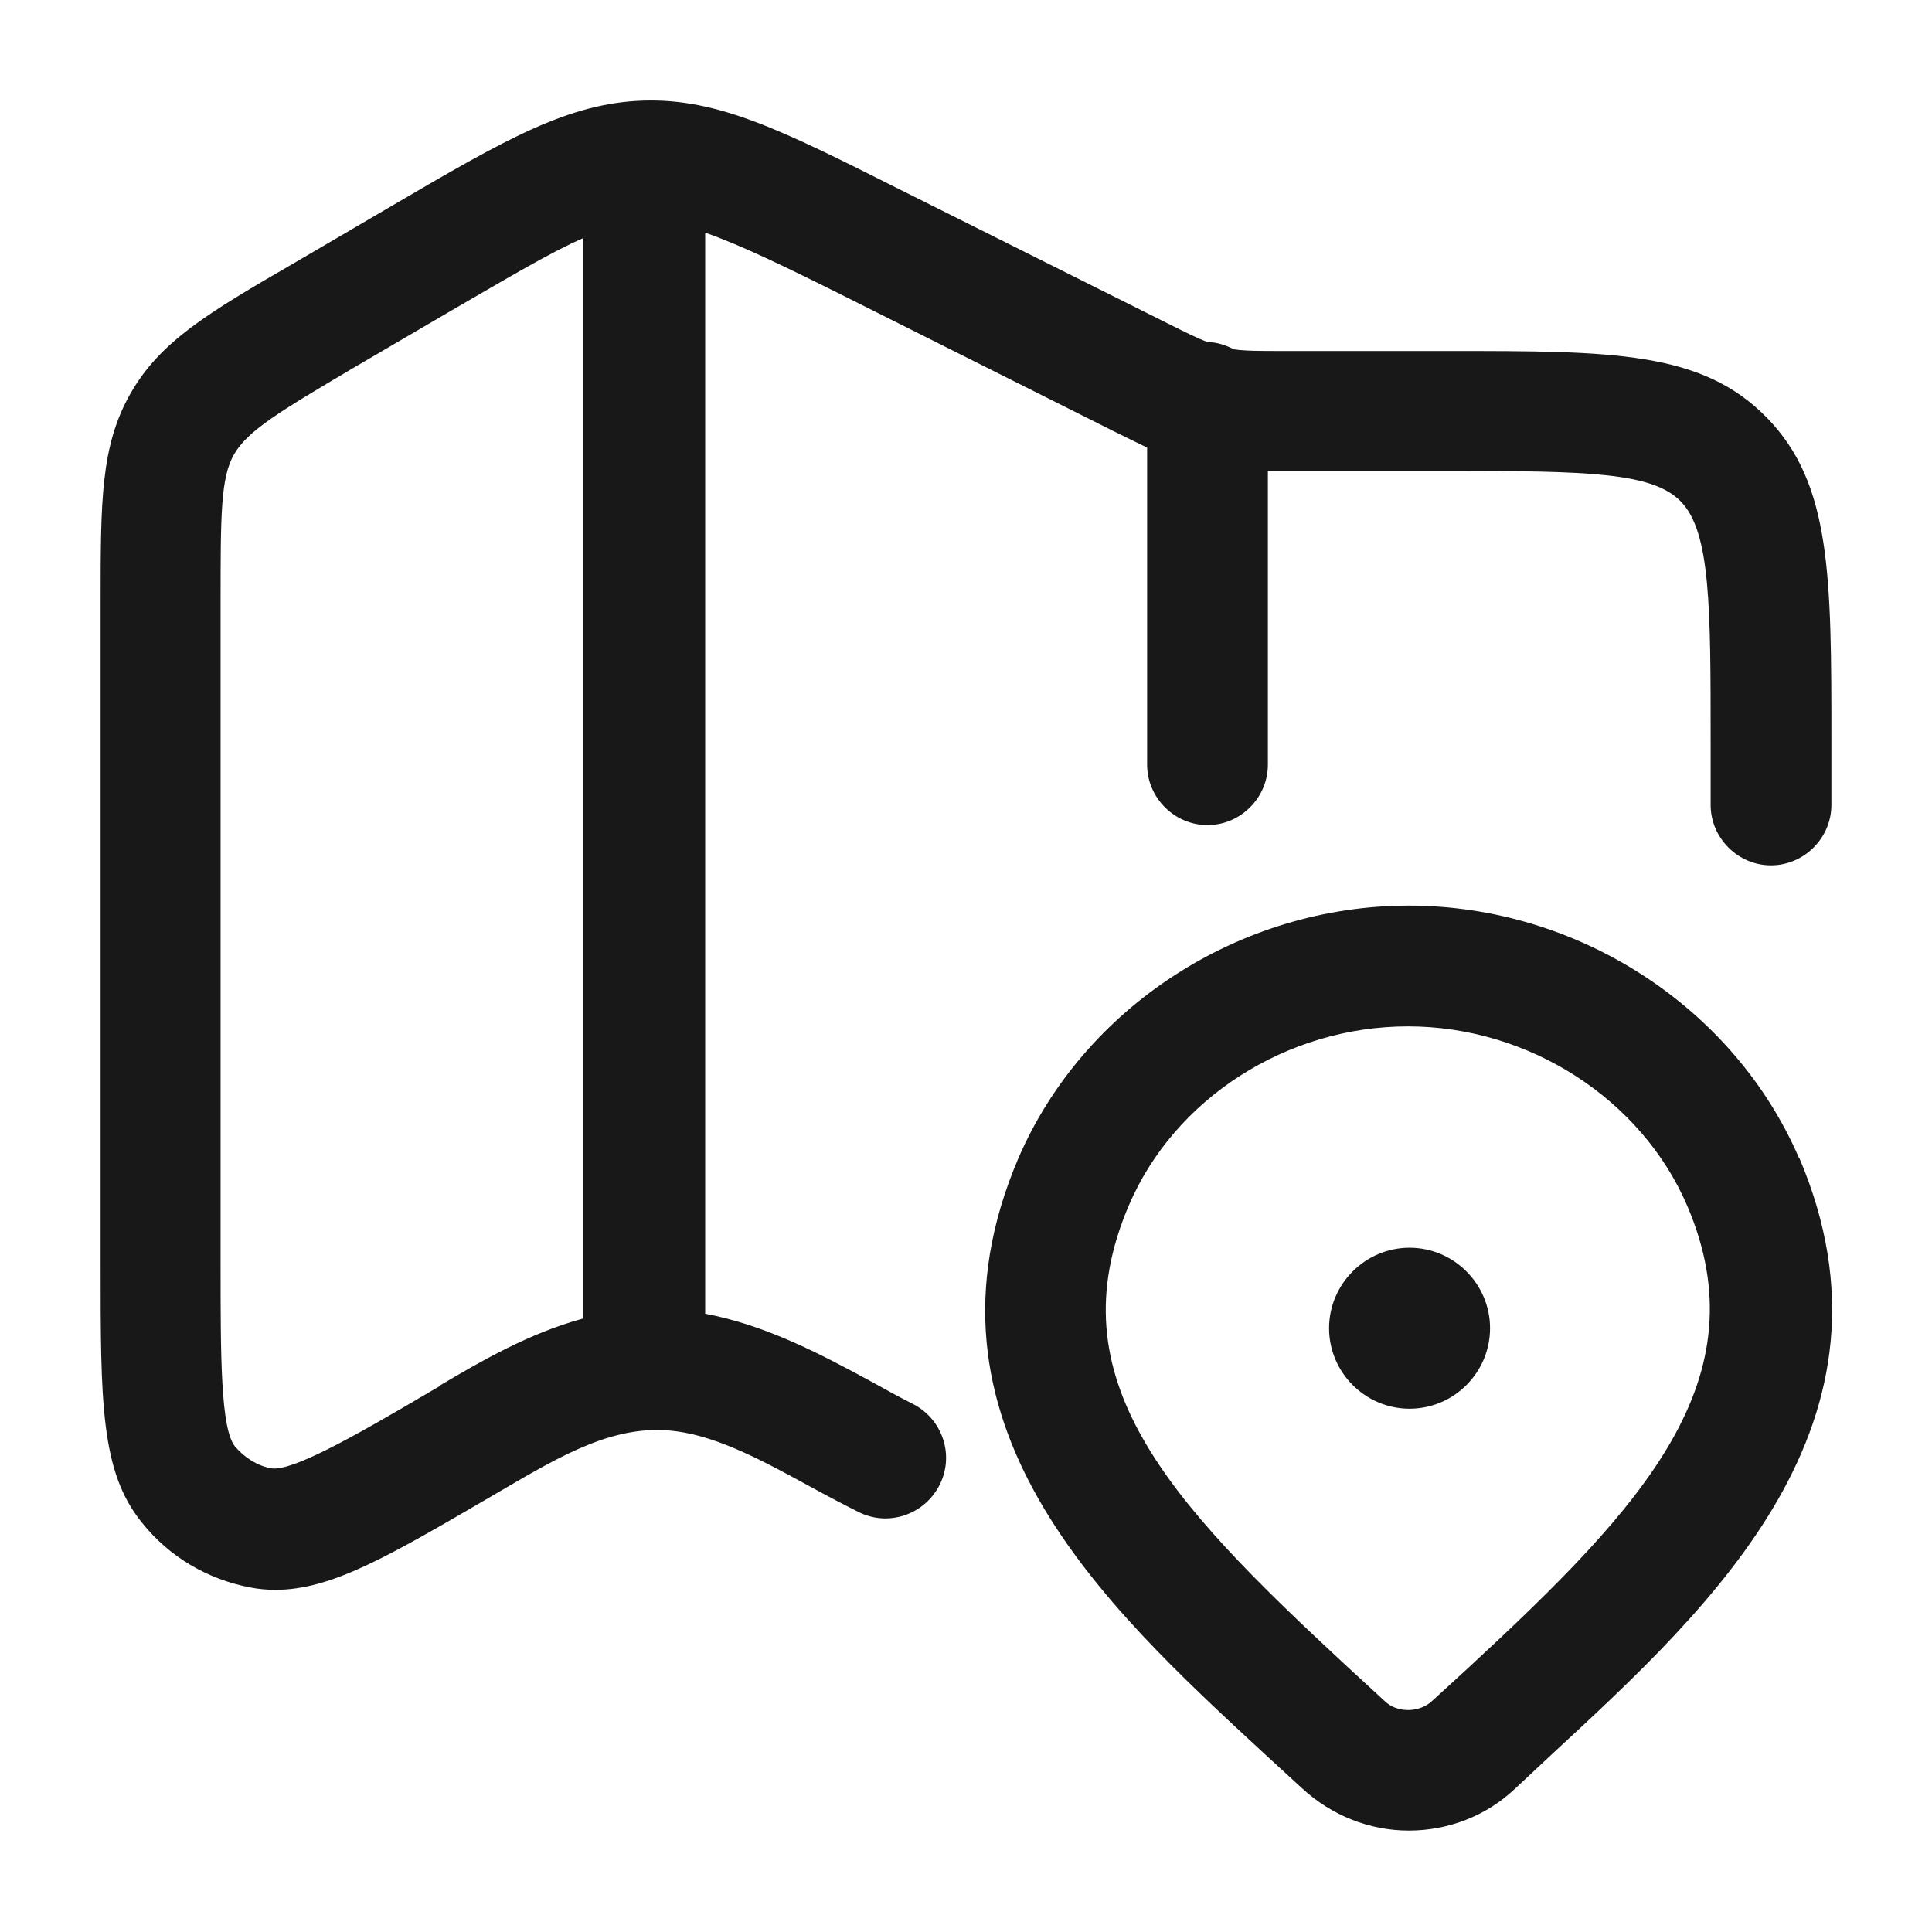
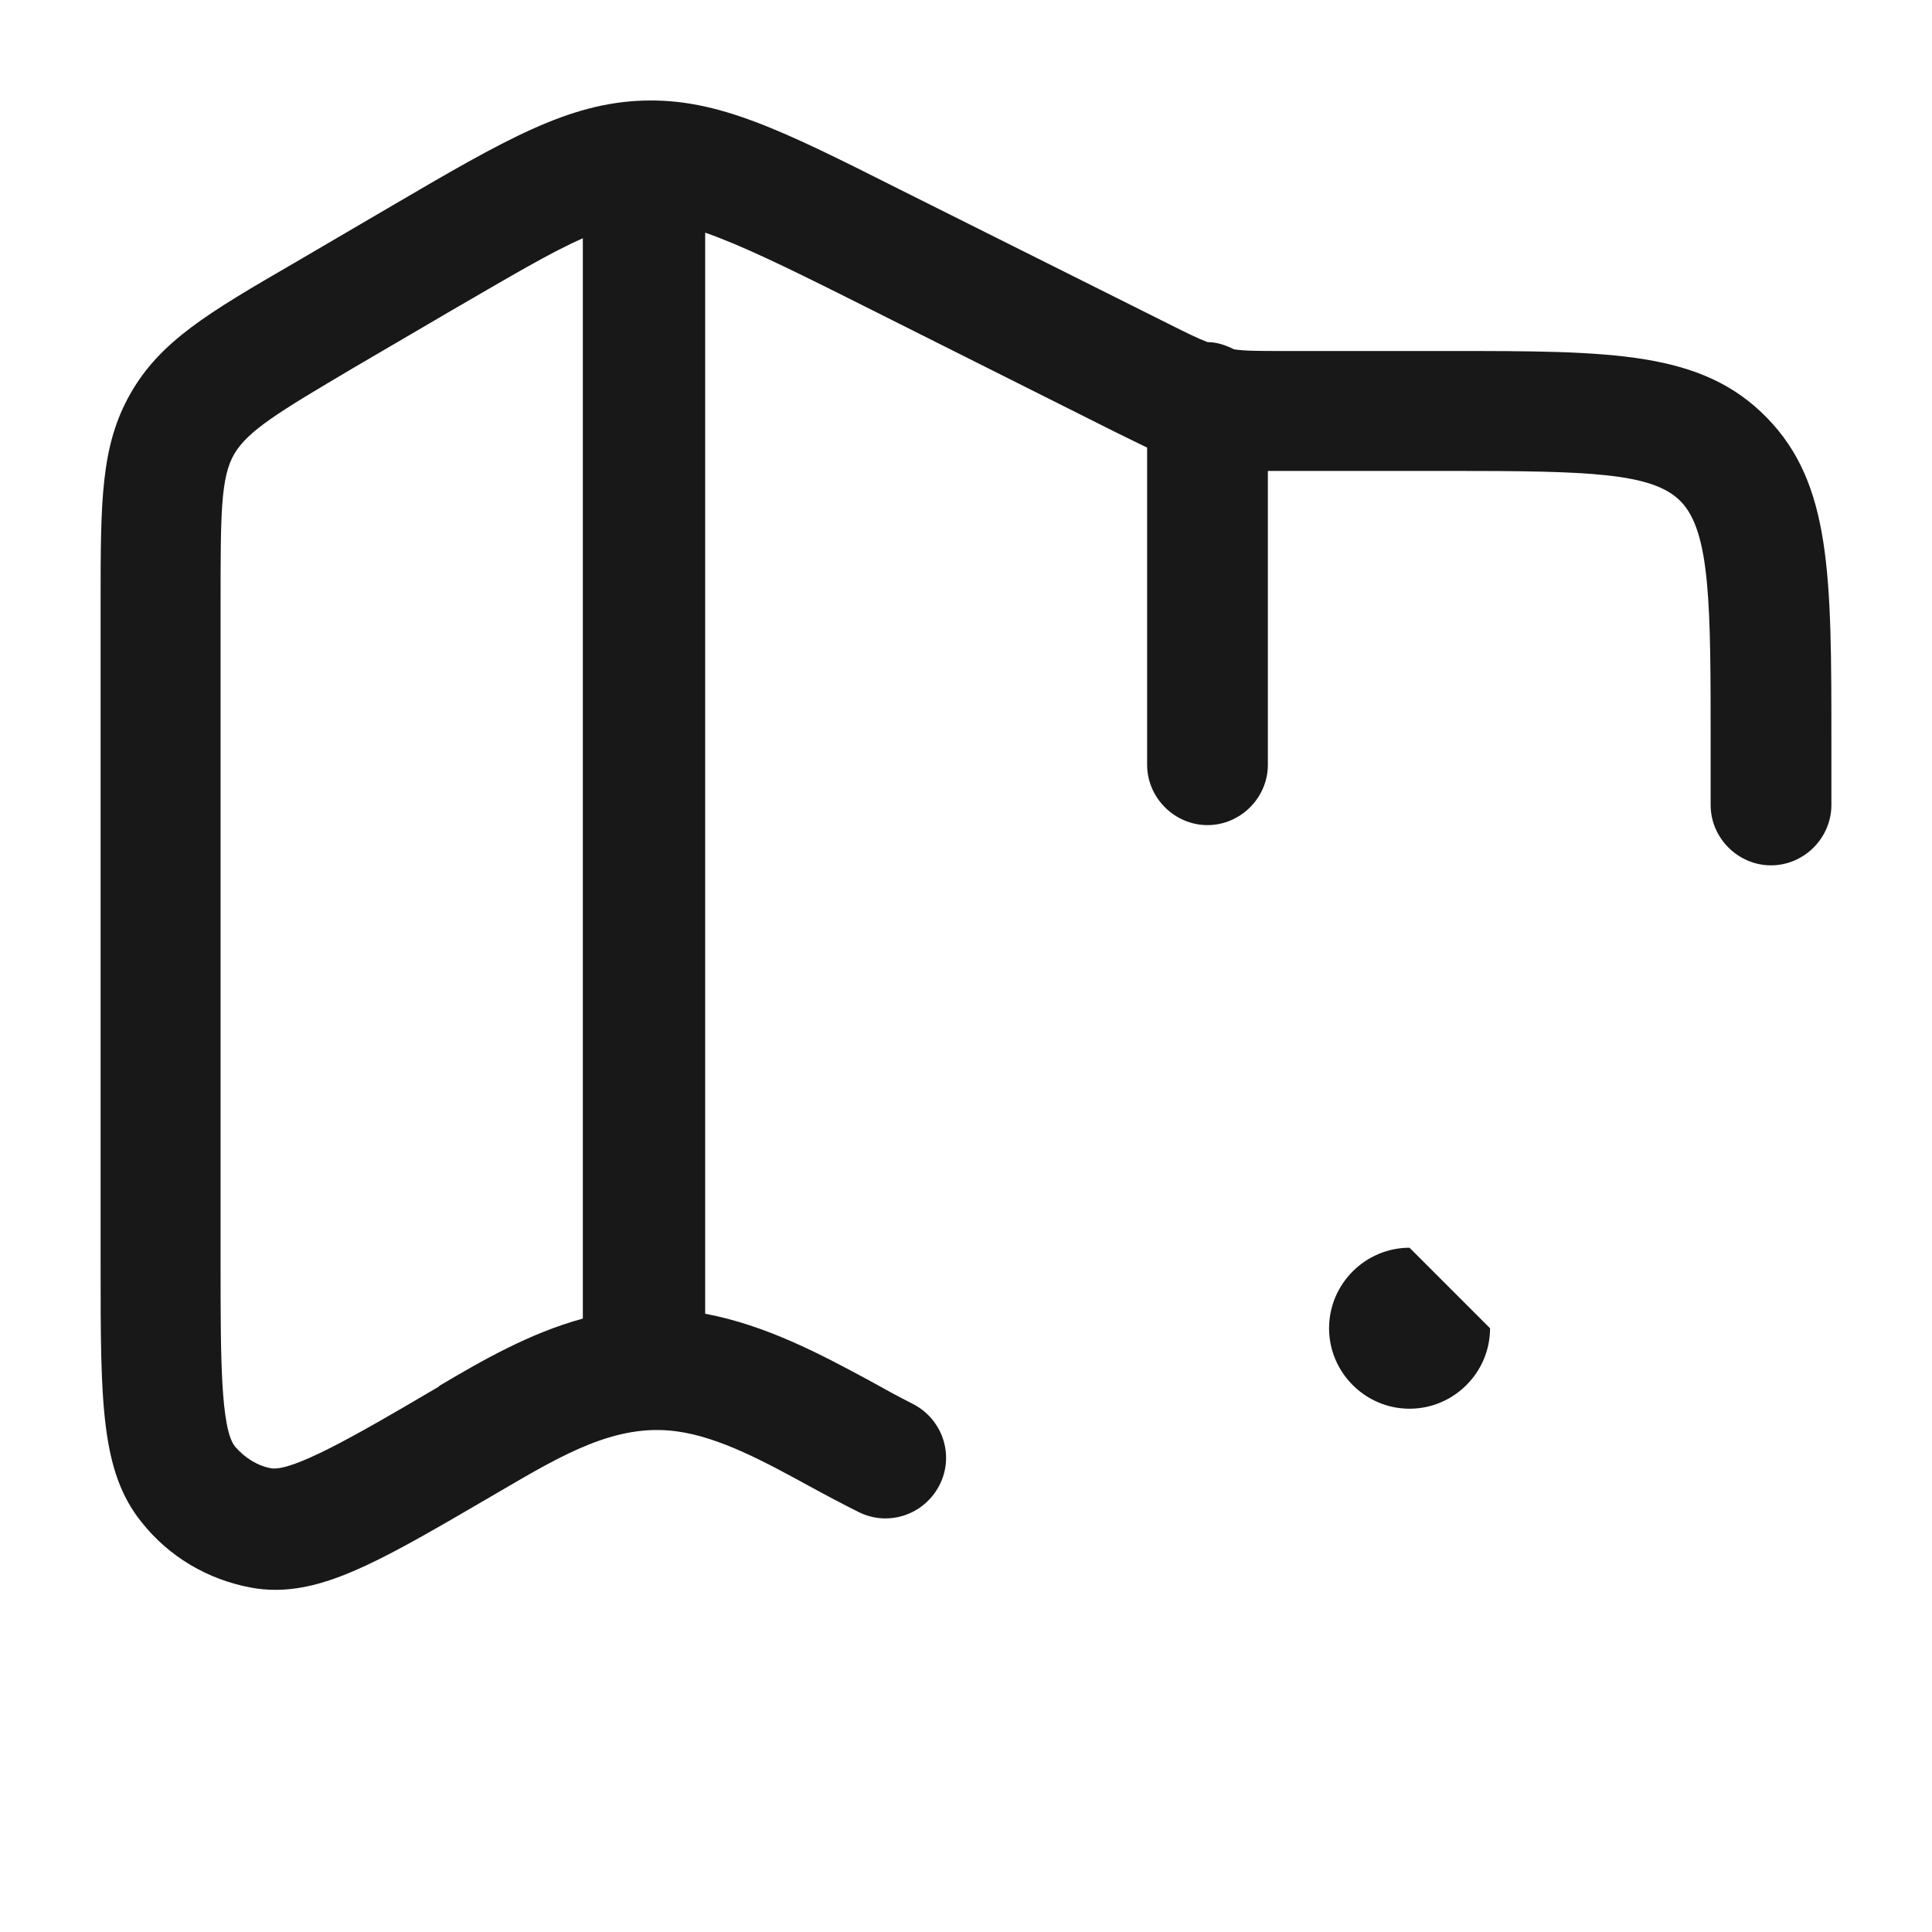
<svg xmlns="http://www.w3.org/2000/svg" width="40" height="40" viewBox="0 0 40 40" fill="none">
  <g clip-path="url(#clip0_34_324)">
    <path d="M18.9 29.067C18.6 28.916 18.3 28.75 18 28.583C16.983 28.033 15.85 27.433 14.6 27.2V4.817C15.317 5.067 16.217 5.5 17.517 6.15L23.067 8.933C23.333 9.067 23.55 9.167 23.75 9.267V15.833C23.75 16.517 24.317 17.083 25 17.083C25.683 17.083 26.25 16.517 26.25 15.833V9.75C26.35 9.75 26.433 9.75 26.533 9.75H30C32.9 9.75 34.217 9.783 34.8 10.383C35.417 11.017 35.417 12.566 35.417 15.367V16.666C35.417 17.35 35.983 17.916 36.667 17.916C37.35 17.916 37.917 17.35 37.917 16.666V15.367C37.917 11.916 37.917 10.017 36.583 8.65C35.233 7.267 33.383 7.267 30 7.267H26.533C26.083 7.267 25.783 7.267 25.55 7.233C25.383 7.15 25.2 7.083 25 7.083C24.783 7 24.55 6.883 24.183 6.7L18.617 3.917C16.2 2.7 14.867 2.033 13.317 2.083C11.767 2.133 10.467 2.883 8.133 4.25L6.083 5.45C4.3 6.483 3.317 7.067 2.7 8.15C2.083 9.233 2.083 10.383 2.083 12.483V26.183C2.083 29.033 2.083 30.466 2.933 31.517C3.5 32.233 4.3 32.7 5.183 32.867C5.35 32.9 5.533 32.916 5.7 32.916C6.867 32.916 8.05 32.217 10.167 30.983L10.367 30.866C11.65 30.116 12.75 29.466 14 29.633C14.9 29.75 15.867 30.283 16.783 30.783C17.117 30.966 17.433 31.133 17.767 31.3C18.383 31.616 19.133 31.366 19.45 30.75C19.767 30.133 19.517 29.383 18.9 29.067ZM9.1 28.7L8.9 28.817C7.317 29.75 6.05 30.466 5.617 30.4C5.333 30.35 5.067 30.183 4.867 29.95C4.567 29.583 4.567 28.083 4.567 26.183V12.5C4.567 10.65 4.567 9.883 4.85 9.4C5.133 8.917 5.767 8.533 7.317 7.617L9.367 6.417C10.55 5.733 11.383 5.233 12.067 4.933V27.3C10.967 27.6 9.983 28.166 9.083 28.7H9.1Z" fill="#181818" />
-     <path d="M37.25 23.983C35.9 20.85 32.667 18.75 29.167 18.75C25.667 18.75 22.433 20.85 21.083 23.983C18.75 29.45 22.85 33.233 26.15 36.283L26.967 37.033C27.567 37.583 28.35 37.9 29.167 37.9C29.983 37.9 30.767 37.6 31.367 37.033L32.133 36.317C35.45 33.25 39.583 29.45 37.25 23.967V23.983ZM30.433 34.5L29.65 35.217C29.383 35.467 28.917 35.467 28.667 35.217L27.833 34.45C24.15 31.033 21.85 28.533 23.367 24.967C24.317 22.733 26.65 21.25 29.15 21.25C31.65 21.25 33.983 22.75 34.933 24.967C36.467 28.55 34.033 31.167 30.433 34.5Z" fill="#181818" />
-     <path d="M29.183 25.833C28.267 25.833 27.517 26.583 27.517 27.5C27.517 28.416 28.267 29.166 29.183 29.166C30.1 29.166 30.85 28.416 30.85 27.5C30.85 26.583 30.1 25.833 29.183 25.833Z" fill="#181818" />
+     <path d="M29.183 25.833C28.267 25.833 27.517 26.583 27.517 27.5C27.517 28.416 28.267 29.166 29.183 29.166C30.1 29.166 30.85 28.416 30.85 27.5Z" fill="#181818" />
  </g>
  <defs>
    <clipPath id="clip0_34_324">
      <rect width="40" height="40" fill="white" />
    </clipPath>
  </defs>
</svg>